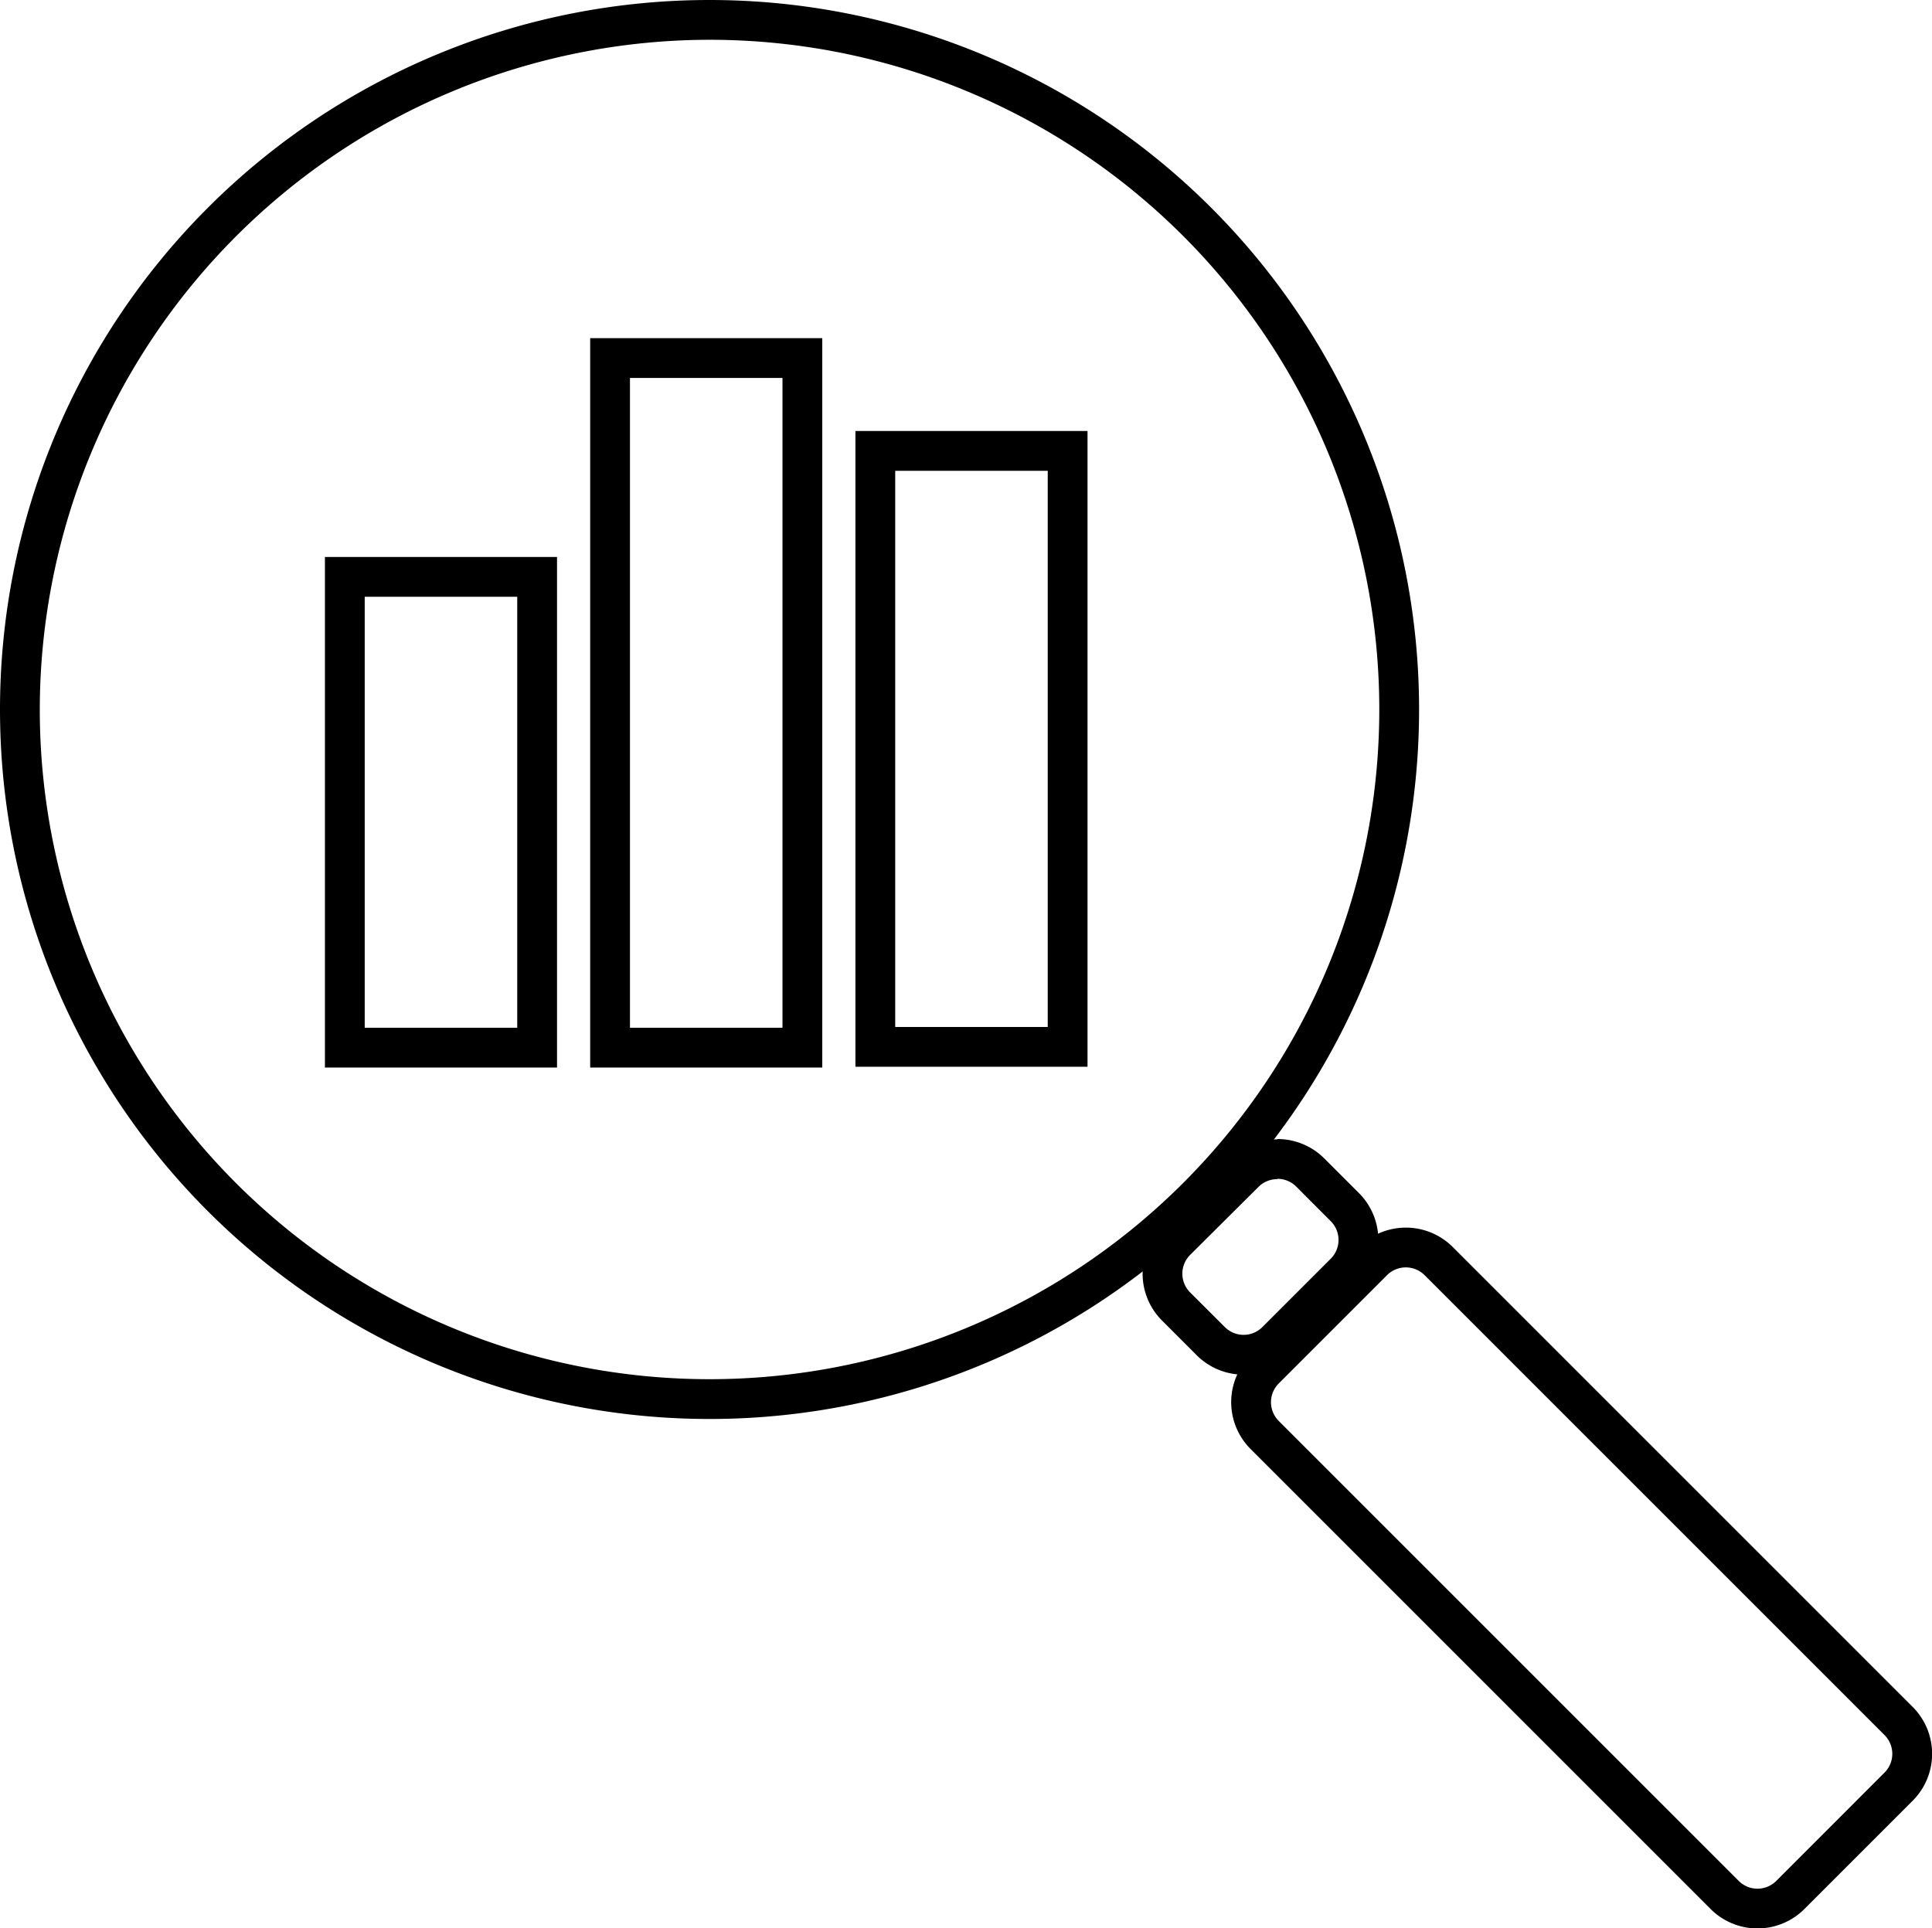
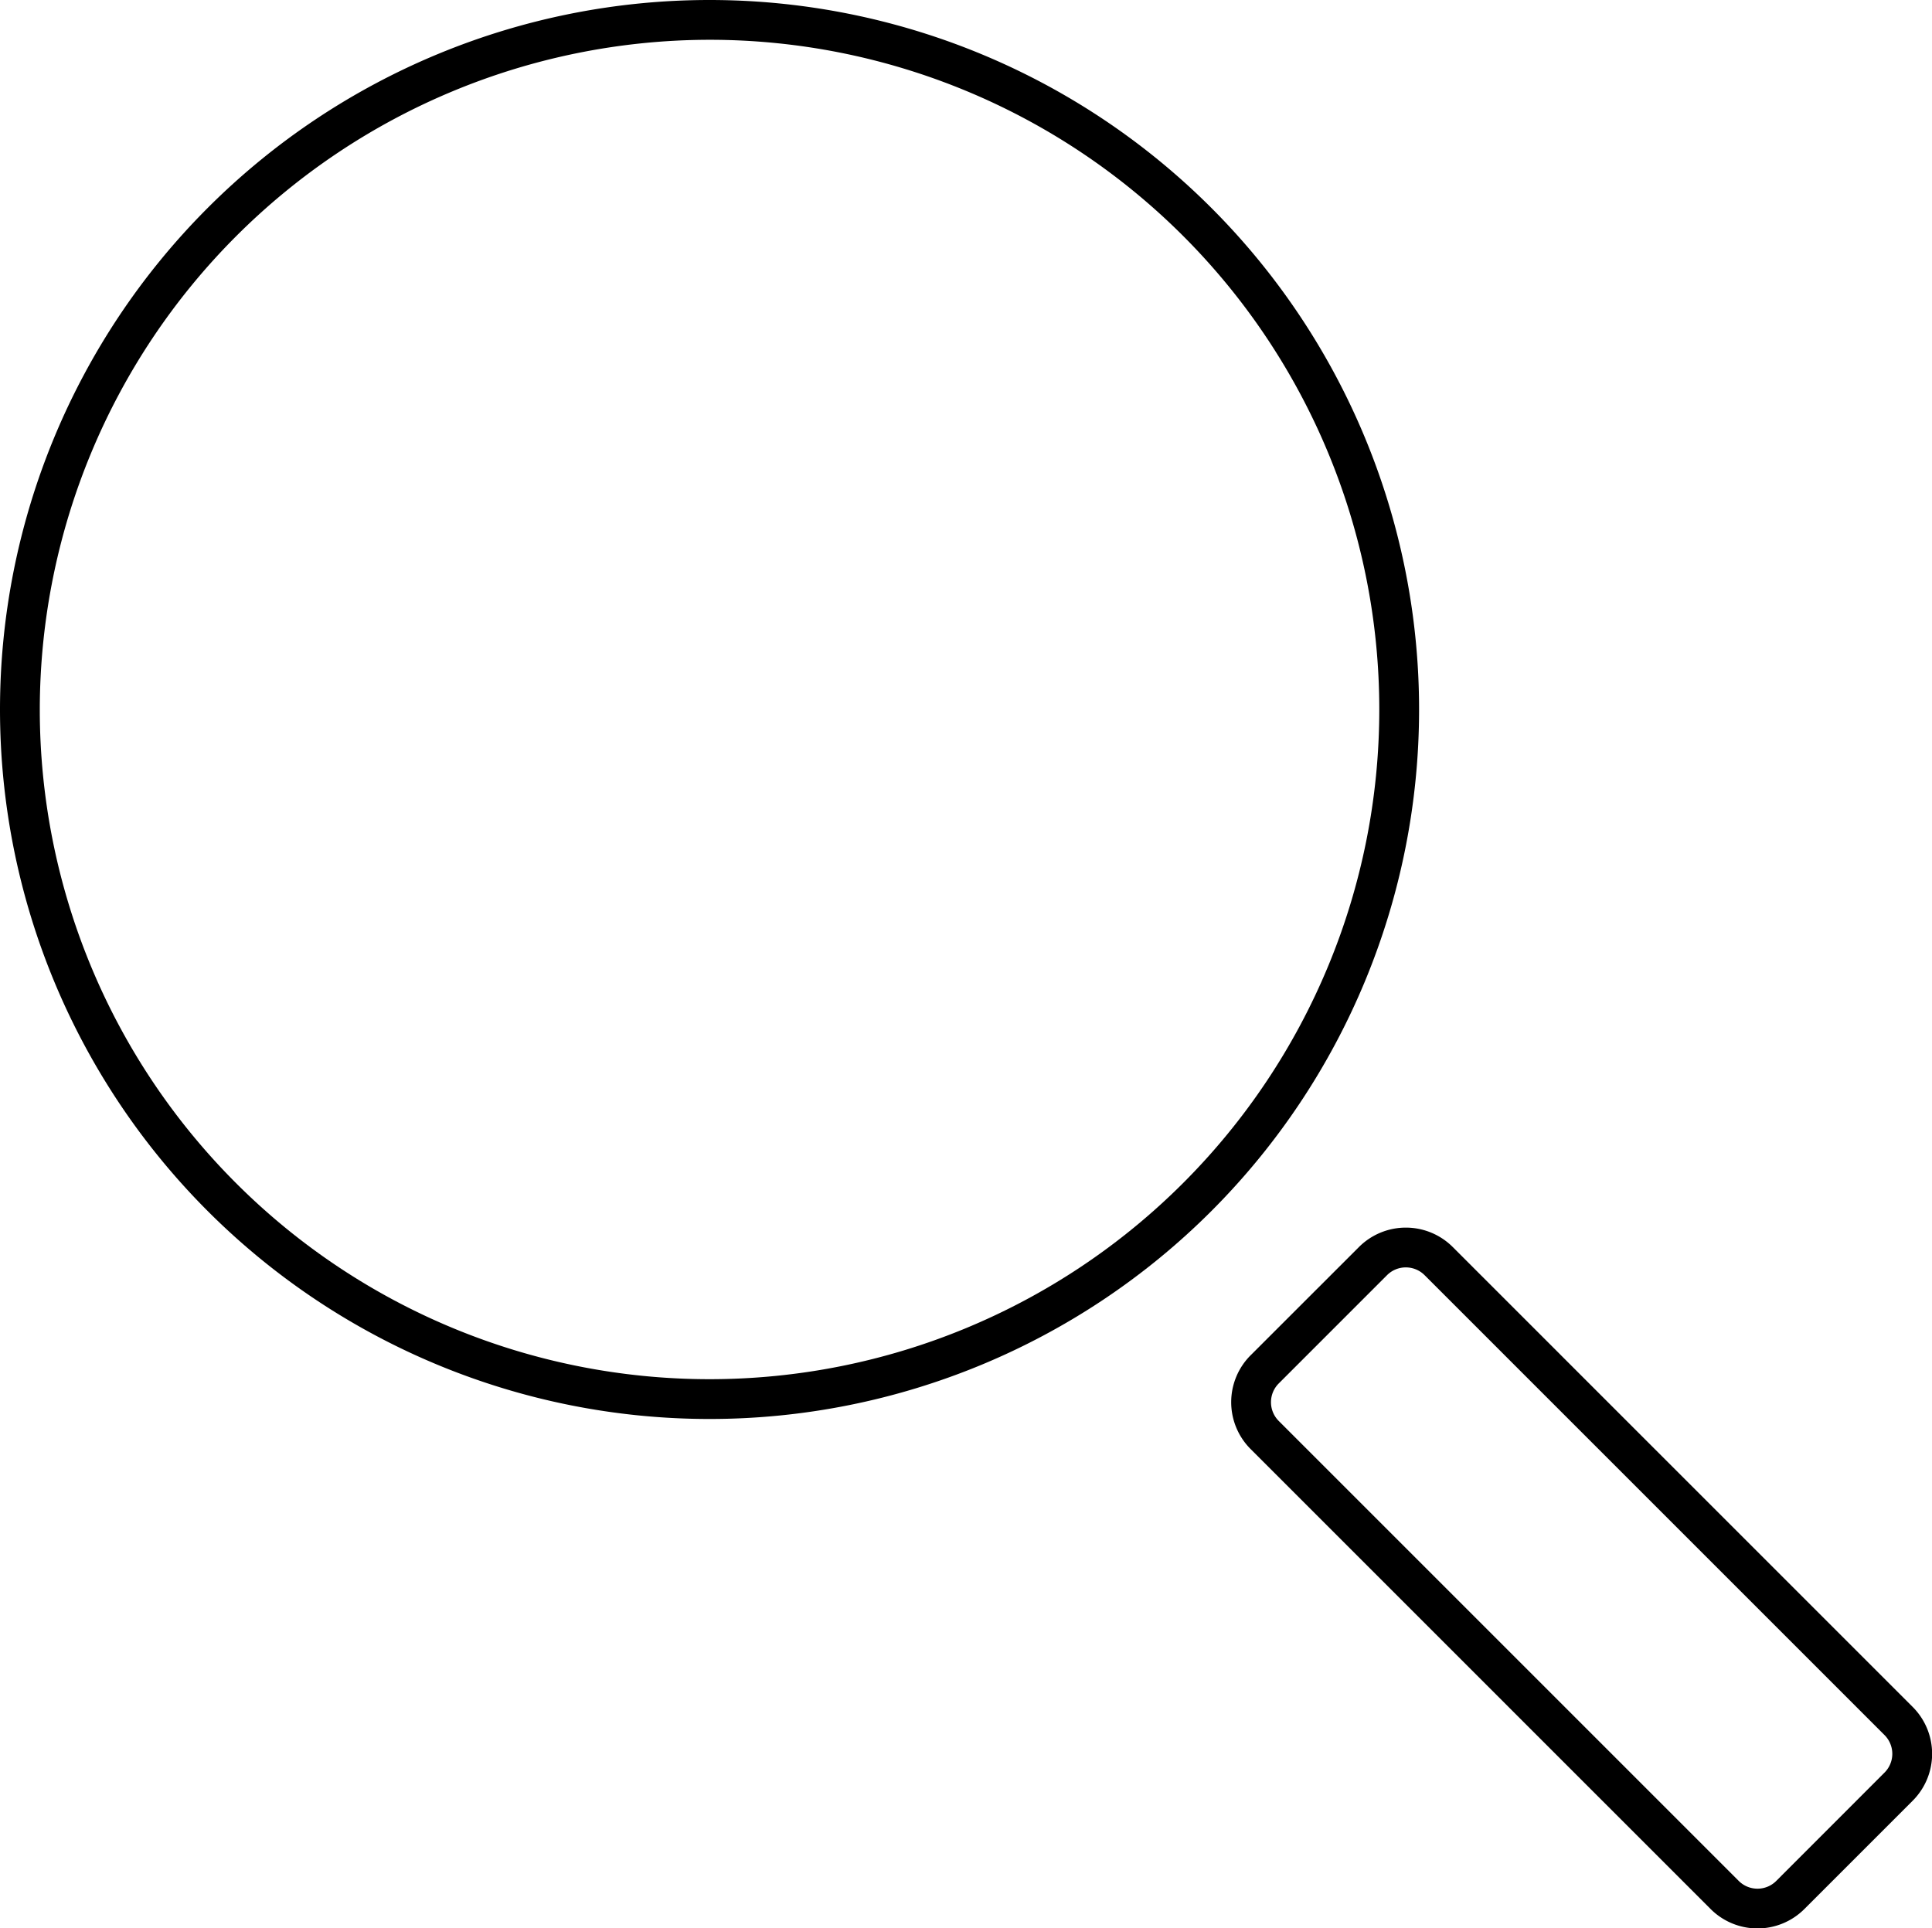
<svg xmlns="http://www.w3.org/2000/svg" viewBox="0 0 291.35 290.82">
  <g id="Layer_2" data-name="Layer 2">
    <g id="Layer_1-2" data-name="Layer 1">
      <path d="M107,6A101,101,0,1,1,6,107,101.12,101.12,0,0,1,107,6m0-6A107,107,0,1,0,214,107,107,107,0,0,0,107,0Z" />
-       <path d="M192.63,177.78a4,4,0,0,1,2.84,1.17l5.2,5.21a4,4,0,0,1,0,5.68l-10.29,10.29a4,4,0,0,1-5.68,0l-5.21-5.2a4,4,0,0,1,0-5.69L189.78,179a4,4,0,0,1,2.85-1.17m0-6a10,10,0,0,0-7.09,2.93L175.25,185a10,10,0,0,0,0,14.17l5.21,5.21a10,10,0,0,0,14.16,0l10.3-10.3a10,10,0,0,0,0-14.16l-5.21-5.21a10,10,0,0,0-7.08-2.93Z" />
      <path d="M212,191.14a4,4,0,0,1,2.84,1.18l69.34,69.34a4,4,0,0,1,0,5.68l-16.3,16.31a4,4,0,0,1-5.69,0l-69.34-69.34a4,4,0,0,1,0-5.68l16.31-16.31a4,4,0,0,1,2.84-1.18m0-6a10,10,0,0,0-7.08,2.94l-16.31,16.3a10,10,0,0,0,0,14.17l69.34,69.34a10,10,0,0,0,14.17,0l16.31-16.31a10,10,0,0,0,0-14.16l-69.34-69.34a10,10,0,0,0-7.09-2.94Z" />
-       <path d="M78,90v65H55V90H78m6-6H49v77H84V84Z" />
-       <path d="M118,57v98H95V57h23m6-6H89V161h35V51Z" />
-       <path d="M158,71v83.88H135V71h23m6-6H129v95.88h35V65Z" />
    </g>
  </g>
</svg>